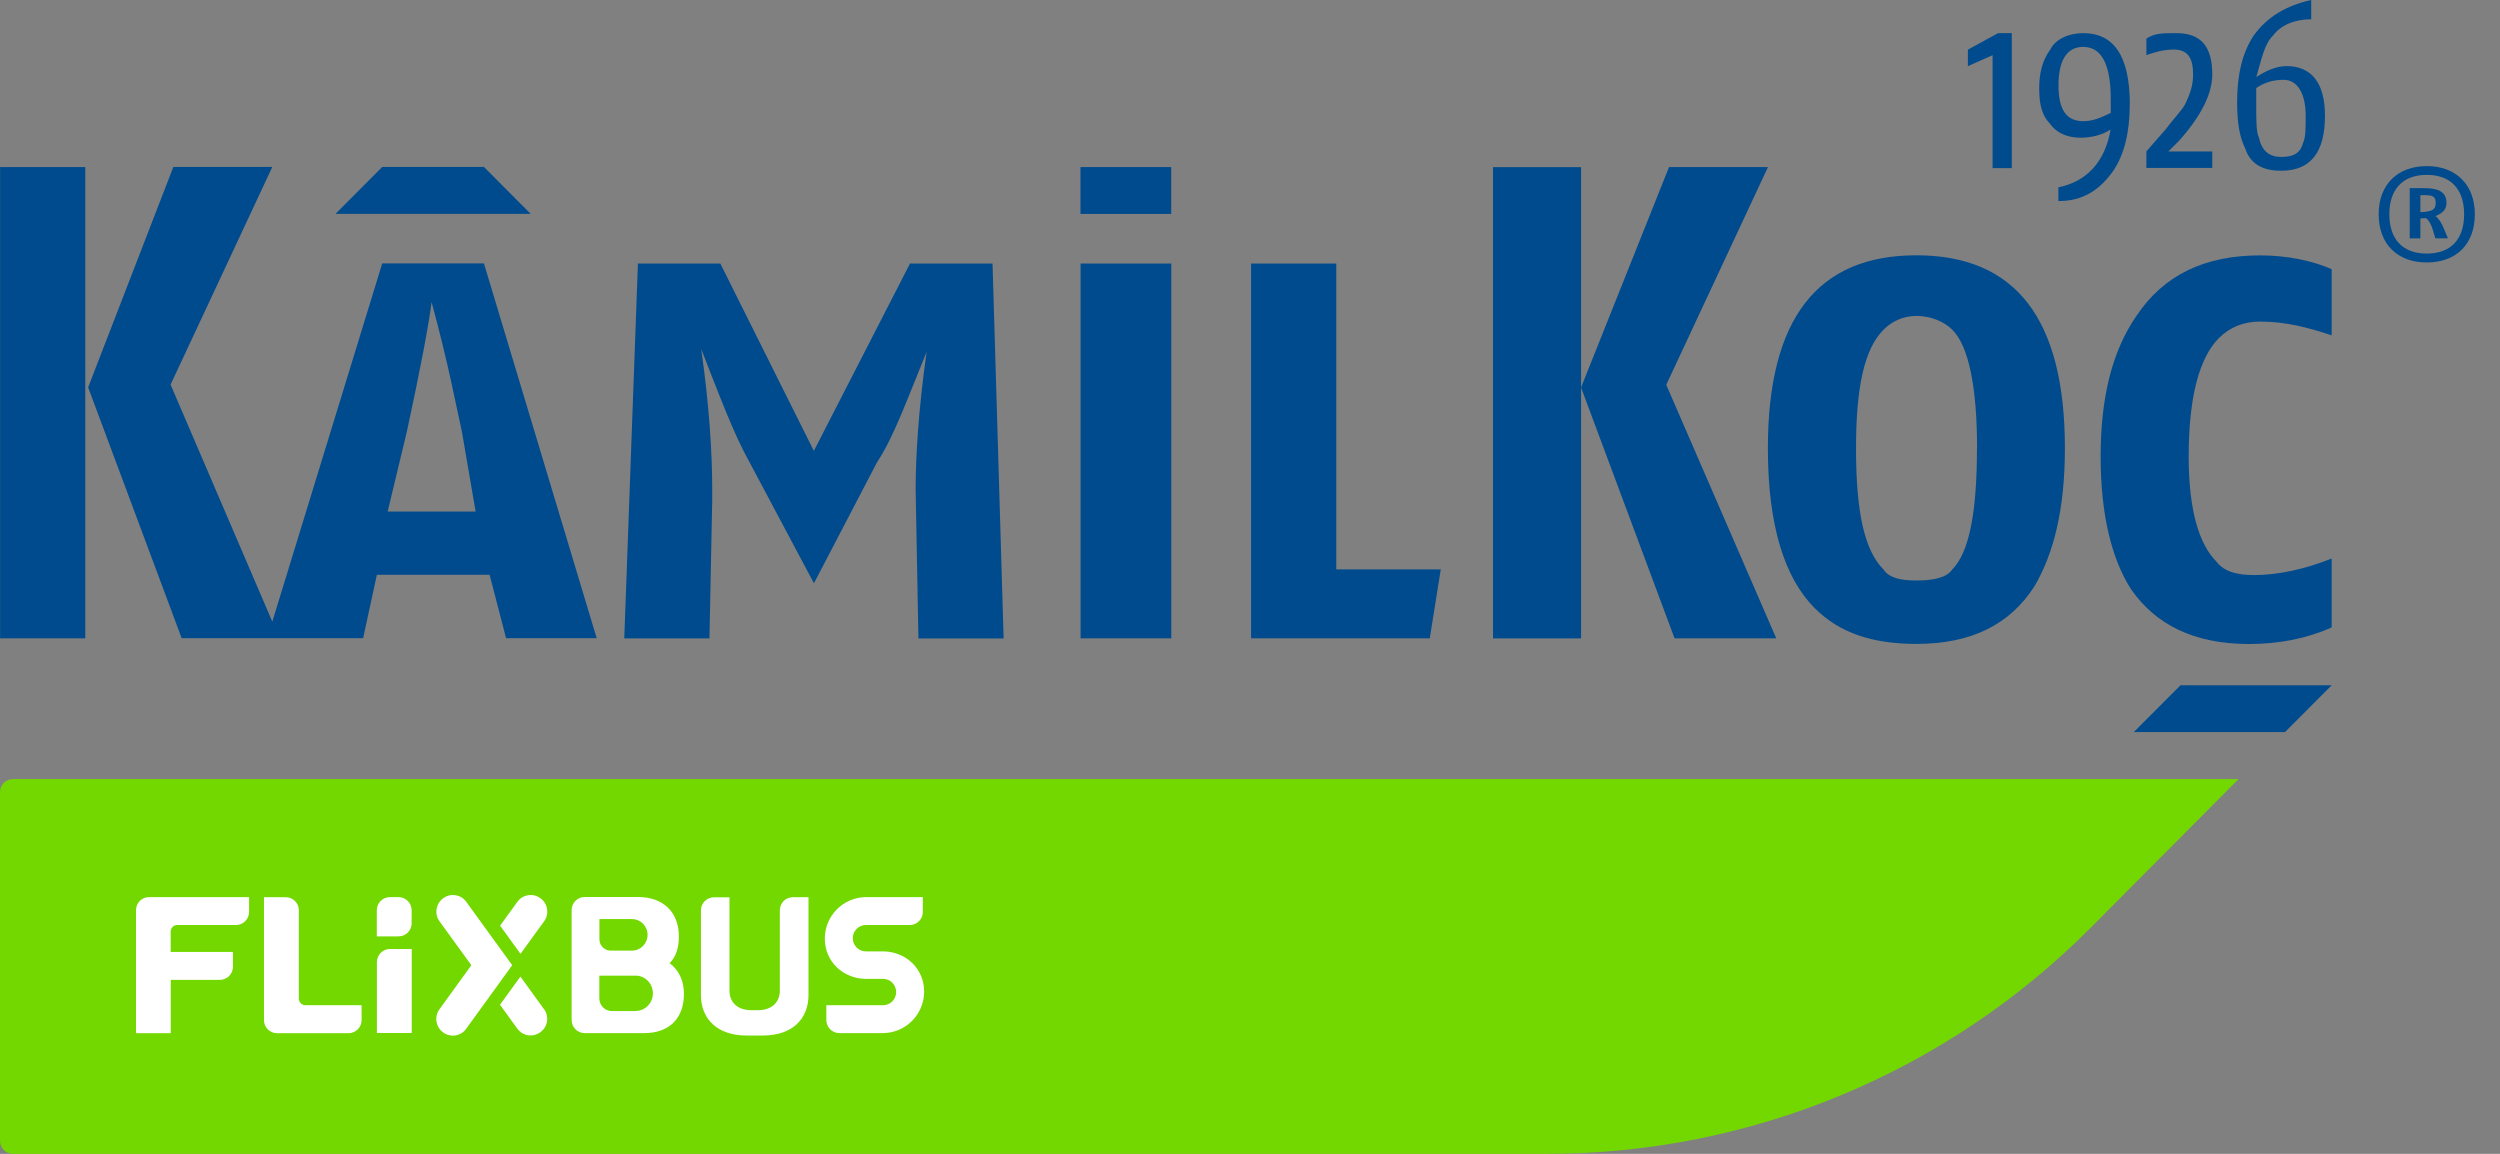
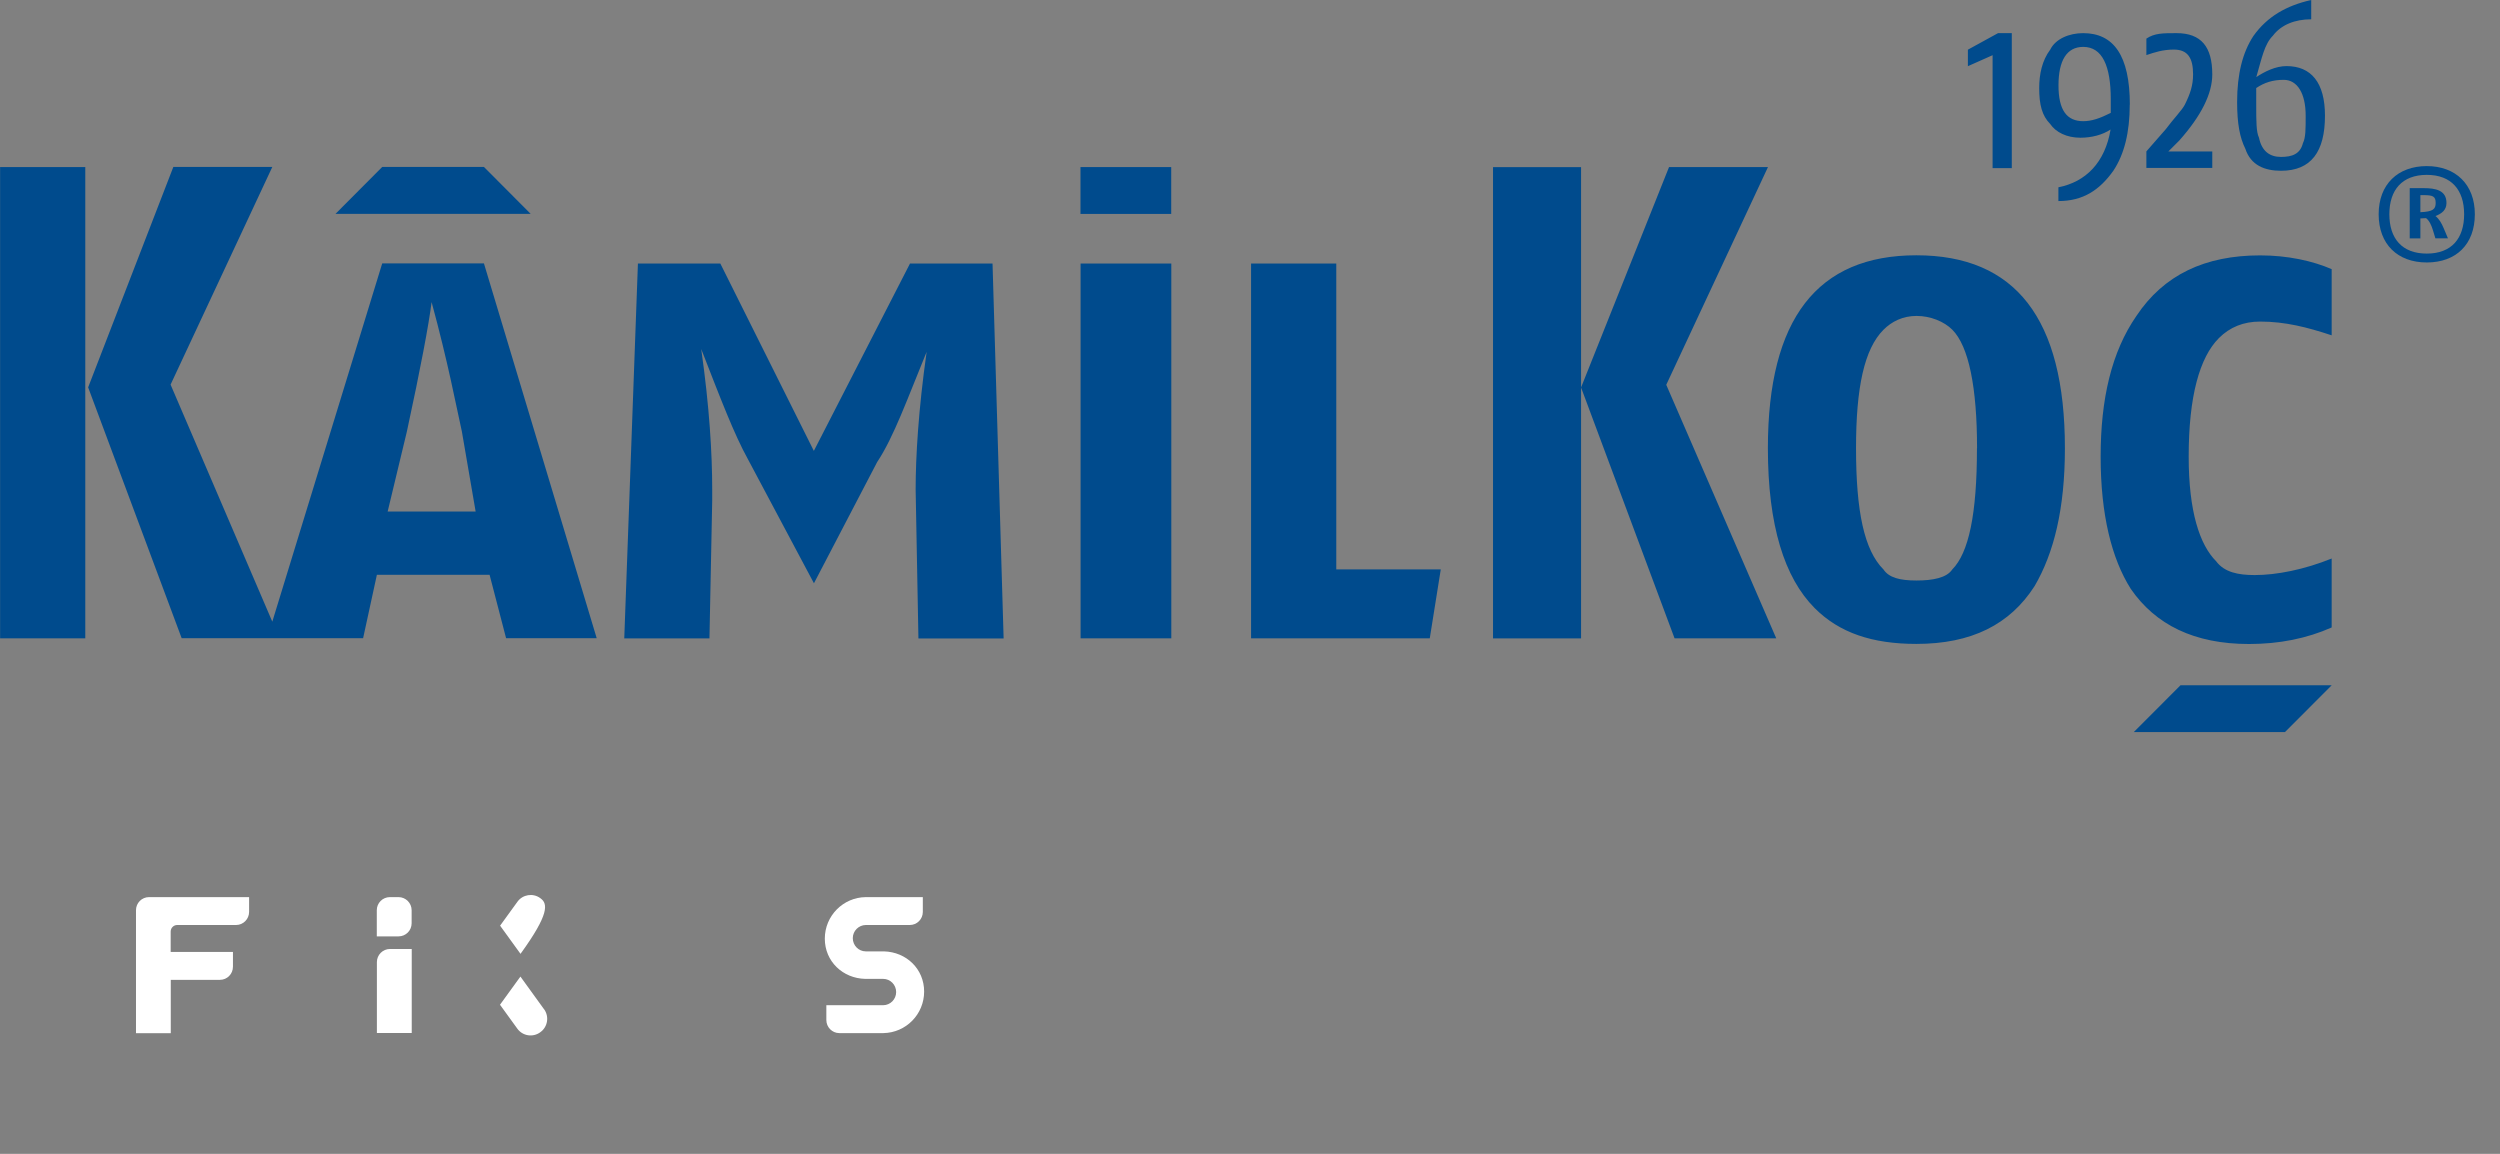
<svg xmlns="http://www.w3.org/2000/svg" width="78" height="36" viewBox="0 0 78 36" fill="none">
  <rect x="0" y="0" width="78" height="36" fill="#808080" stroke="none" />
  <path fill-rule="evenodd" clip-rule="evenodd" d="M2.661 19.915V5.212H0.003V19.915H2.664H2.661ZM18.618 19.915L15.099 8.219H11.925L8.496 19.396L5.322 12L8.496 5.209H5.408L2.75 12.086L5.668 19.912H11.329L11.759 17.933H15.275L15.79 19.912H18.621L18.618 19.915ZM16.556 6.672L15.099 5.209H11.925L10.468 6.672H16.559H16.556ZM31.313 19.915L30.967 8.222H28.392L25.392 14.068L22.474 8.222H19.903L19.477 19.918H22.135L22.221 15.618V15.275C22.221 14.157 22.135 12.694 21.878 10.889C22.48 12.435 22.906 13.553 23.335 14.327L25.395 18.198L27.367 14.417C27.883 13.642 28.312 12.438 28.911 10.978C28.655 12.784 28.568 14.247 28.568 15.278L28.655 19.921H31.313V19.915ZM36.545 19.915V8.222H33.714V19.915H36.545ZM44.952 17.766H41.692V8.222H39.033V19.915H44.609L44.952 17.766ZM36.542 6.675V5.212H33.711V6.675H36.542ZM14.84 15.96H12.095L12.694 13.466C13.123 11.488 13.38 10.114 13.466 9.425C13.982 11.318 14.238 12.694 14.411 13.466L14.84 15.96Z" fill="#004B8D" />
  <path fill-rule="evenodd" clip-rule="evenodd" d="M72.748 19.575V17.426C71.89 17.772 71.031 17.942 70.346 17.942C69.831 17.942 69.401 17.855 69.145 17.513C68.63 16.997 68.287 15.963 68.287 14.247C68.287 12.355 68.63 11.151 69.229 10.549C69.571 10.206 70.001 10.033 70.516 10.033C71.288 10.033 71.976 10.206 72.748 10.462V8.397C72.146 8.138 71.374 7.968 70.516 7.968C68.8 7.968 67.512 8.57 66.654 9.86C65.882 10.978 65.54 12.441 65.54 14.247C65.54 16.053 65.882 17.429 66.481 18.374C67.253 19.491 68.457 20.093 70.17 20.093C71.112 20.093 71.97 19.921 72.745 19.578L72.748 19.575ZM72.748 21.381H68.031L66.574 22.841H71.291L72.748 21.381ZM64.425 13.985C64.425 9.941 62.882 7.965 59.791 7.965C56.701 7.965 55.158 9.944 55.158 13.985C55.158 16.392 55.673 18.025 56.618 18.973C57.39 19.748 58.421 20.09 59.791 20.09C61.508 20.09 62.709 19.488 63.48 18.285C64.082 17.253 64.425 15.877 64.425 13.988V13.985ZM55.42 19.918L51.987 12.006L55.161 5.212H52.074L49.329 12.089L52.246 19.915H55.42V19.918ZM49.329 19.918V5.215H46.582V19.918H49.329ZM61.681 13.985C61.681 16.047 61.424 17.251 60.909 17.769C60.736 18.028 60.307 18.112 59.794 18.112C59.282 18.112 58.936 18.025 58.766 17.769C58.164 17.167 57.908 15.963 57.908 13.985C57.908 12.092 58.164 10.889 58.766 10.287C59.023 10.03 59.368 9.857 59.797 9.857C60.227 9.857 60.656 10.03 60.912 10.287C61.427 10.802 61.684 12.092 61.684 13.985H61.681Z" fill="#004B8D" />
  <path fill-rule="evenodd" clip-rule="evenodd" d="M77.215 6.684C77.215 5.754 76.616 5.182 75.716 5.182C74.816 5.182 74.214 5.748 74.214 6.684C74.214 7.62 74.804 8.189 75.716 8.189C76.628 8.189 77.215 7.626 77.215 6.684ZM76.881 6.684C76.881 7.438 76.491 7.912 75.716 7.912C74.941 7.912 74.548 7.441 74.548 6.684C74.548 5.927 74.944 5.456 75.716 5.456C76.488 5.456 76.881 5.93 76.881 6.684ZM76.377 7.438L76.24 7.113C76.178 6.967 76.106 6.836 75.987 6.74C76.196 6.66 76.33 6.544 76.33 6.332C76.33 5.93 75.981 5.87 75.615 5.87H75.183V7.438H75.516V6.815L75.692 6.806C75.793 6.878 75.865 7.038 75.907 7.182L75.984 7.435H76.38L76.377 7.438ZM75.993 6.332C75.993 6.529 75.907 6.603 75.516 6.621V6.088H75.621C75.907 6.088 75.993 6.127 75.993 6.332Z" fill="#004B8D" />
  <path fill-rule="evenodd" clip-rule="evenodd" d="M69.023 4.726H67.652L67.995 4.383C68.68 3.612 69.023 2.923 69.023 2.321C69.023 1.463 68.68 1.034 67.909 1.034C67.48 1.034 67.223 1.034 66.967 1.204V1.719C67.223 1.633 67.48 1.547 67.825 1.547C68.254 1.547 68.424 1.806 68.424 2.318C68.424 2.661 68.338 2.92 68.168 3.263C68.081 3.436 67.825 3.692 67.569 4.035L66.967 4.723V5.239H69.023V4.723V4.726ZM66.451 3.266C66.451 1.719 65.936 1.034 64.994 1.034C64.565 1.034 64.136 1.207 63.966 1.55C63.71 1.892 63.623 2.321 63.623 2.75C63.623 3.266 63.71 3.609 63.966 3.868C64.139 4.124 64.479 4.297 64.908 4.297C65.251 4.297 65.593 4.211 65.85 4.041C65.677 5.072 65.078 5.674 64.222 5.844V6.273C64.994 6.273 65.507 5.93 65.936 5.328C66.279 4.813 66.448 4.127 66.448 3.266H66.451ZM62.768 5.242V1.034H62.339L61.398 1.55V2.065L62.169 1.722V5.245H62.771L62.768 5.242ZM71.937 3.609C71.937 4.038 71.937 4.294 71.851 4.467C71.765 4.81 71.508 4.896 71.166 4.896C70.823 4.896 70.567 4.723 70.48 4.294C70.394 4.121 70.394 3.779 70.394 3.263V2.747C70.65 2.575 70.909 2.491 71.252 2.491C71.681 2.491 71.937 2.92 71.937 3.609ZM65.856 3.522C65.513 3.695 65.257 3.781 64.997 3.781C64.485 3.781 64.225 3.439 64.225 2.664C64.225 1.889 64.482 1.463 64.997 1.463C65.596 1.463 65.856 2.065 65.856 3.096V3.525V3.522ZM72.539 3.609C72.539 2.578 72.11 2.062 71.338 2.062C70.996 2.062 70.653 2.235 70.397 2.405C70.57 1.803 70.653 1.374 70.912 1.117C71.169 0.775 71.598 0.602 72.11 0.602V0C71.338 0.173 70.74 0.516 70.31 1.117C69.968 1.633 69.798 2.318 69.798 3.18C69.798 3.865 69.884 4.297 70.054 4.64C70.224 5.155 70.653 5.328 71.169 5.328C72.113 5.328 72.539 4.726 72.539 3.612V3.609Z" fill="#004B8D" />
-   <path fill-rule="evenodd" clip-rule="evenodd" d="M0 24.712V35.592C0 35.818 0.182 36 0.408 36H48.28C54.639 35.997 60.736 33.461 65.221 28.953L69.843 24.307H0.408C0.182 24.304 0 24.486 0 24.712Z" fill="#73D700" />
  <path d="M4.649 27.99C4.425 27.99 4.243 28.172 4.243 28.398V32.236H5.328V30.571H6.863C7.086 30.571 7.268 30.389 7.268 30.162V29.701H5.325V29.063C5.325 28.953 5.417 28.86 5.528 28.86H7.366C7.59 28.86 7.772 28.675 7.772 28.452V27.99H4.646H4.649Z" fill="white" />
-   <path d="M9.53 31.363C9.416 31.363 9.327 31.271 9.324 31.161V28.401C9.324 28.175 9.139 27.993 8.916 27.993H8.236V31.828C8.236 32.055 8.421 32.236 8.645 32.236H10.874C11.097 32.236 11.282 32.052 11.282 31.828V31.363H9.53Z" fill="white" />
  <path d="M11.759 32.23V30.016C11.759 29.793 11.943 29.608 12.167 29.608H12.846V32.23H11.759Z" fill="white" />
  <path d="M12.435 29.215H11.756V28.398C11.756 28.175 11.937 27.99 12.164 27.99H12.435C12.659 27.99 12.843 28.175 12.843 28.398V28.807C12.843 29.03 12.662 29.215 12.435 29.215Z" fill="white" />
-   <path d="M19.837 31.545H19.089C18.875 31.545 18.699 31.369 18.699 31.152V30.44H19.831C20.129 30.44 20.37 30.687 20.37 30.991C20.37 31.295 20.132 31.539 19.837 31.542M18.699 28.675H19.718C19.986 28.675 20.204 28.896 20.204 29.167C20.204 29.438 19.989 29.656 19.724 29.659H19.053C18.86 29.659 18.702 29.501 18.702 29.31V28.675H18.699ZM20.999 30.139C20.975 30.118 20.91 30.064 20.892 30.052C21.095 29.847 21.181 29.569 21.181 29.221C21.181 28.446 20.68 27.987 19.909 27.987H18.24C18.016 27.987 17.835 28.169 17.835 28.395V31.825C17.835 32.049 18.016 32.233 18.24 32.233H20.099C20.871 32.233 21.339 31.784 21.339 31.006C21.339 30.642 21.214 30.35 20.999 30.142" fill="white" />
-   <path d="M25.222 27.993H24.736C24.512 27.993 24.331 28.175 24.331 28.401V30.907C24.331 31.274 24.078 31.518 23.645 31.518H23.446C23.011 31.518 22.76 31.274 22.76 30.907V27.996H22.275C22.051 27.996 21.869 28.178 21.869 28.404V31.044C21.869 31.801 22.391 32.308 23.288 32.308H23.806C24.703 32.308 25.225 31.804 25.225 31.044V27.999L25.222 27.993Z" fill="white" />
  <path d="M27.019 28.86H28.386C28.61 28.86 28.792 28.678 28.792 28.452V27.99H27.016C26.306 27.996 25.734 28.574 25.734 29.286C25.734 29.998 26.297 30.526 26.998 30.541H27.555C27.779 30.541 27.96 30.726 27.96 30.952C27.96 31.179 27.779 31.36 27.555 31.363H25.782V31.825C25.782 32.049 25.964 32.233 26.187 32.233H27.561C28.267 32.221 28.833 31.646 28.833 30.937C28.833 30.228 28.276 29.703 27.582 29.683H27.013C26.789 29.683 26.607 29.498 26.607 29.271C26.607 29.045 26.789 28.863 27.013 28.86" fill="white" />
  <path d="M16.976 31.491L16.237 30.469L15.6 31.348L16.142 32.096C16.306 32.323 16.625 32.373 16.851 32.21L16.863 32.201C17.09 32.037 17.14 31.715 16.976 31.488" fill="white" />
-   <path d="M15.981 30.115L14.545 28.133C14.381 27.907 14.062 27.856 13.836 28.02L13.824 28.029C13.597 28.193 13.547 28.515 13.71 28.741L14.706 30.115L13.71 31.491C13.544 31.721 13.594 32.04 13.821 32.207L13.833 32.216C14.059 32.38 14.378 32.329 14.542 32.102L15.978 30.118L15.981 30.115Z" fill="white" />
-   <path d="M16.866 28.029L16.854 28.02C16.628 27.856 16.309 27.907 16.145 28.133L15.603 28.881L16.24 29.76L16.979 28.741C17.143 28.515 17.093 28.193 16.866 28.029Z" fill="white" />
+   <path d="M16.866 28.029L16.854 28.02C16.628 27.856 16.309 27.907 16.145 28.133L15.603 28.881L16.24 29.76C17.143 28.515 17.093 28.193 16.866 28.029Z" fill="white" />
</svg>